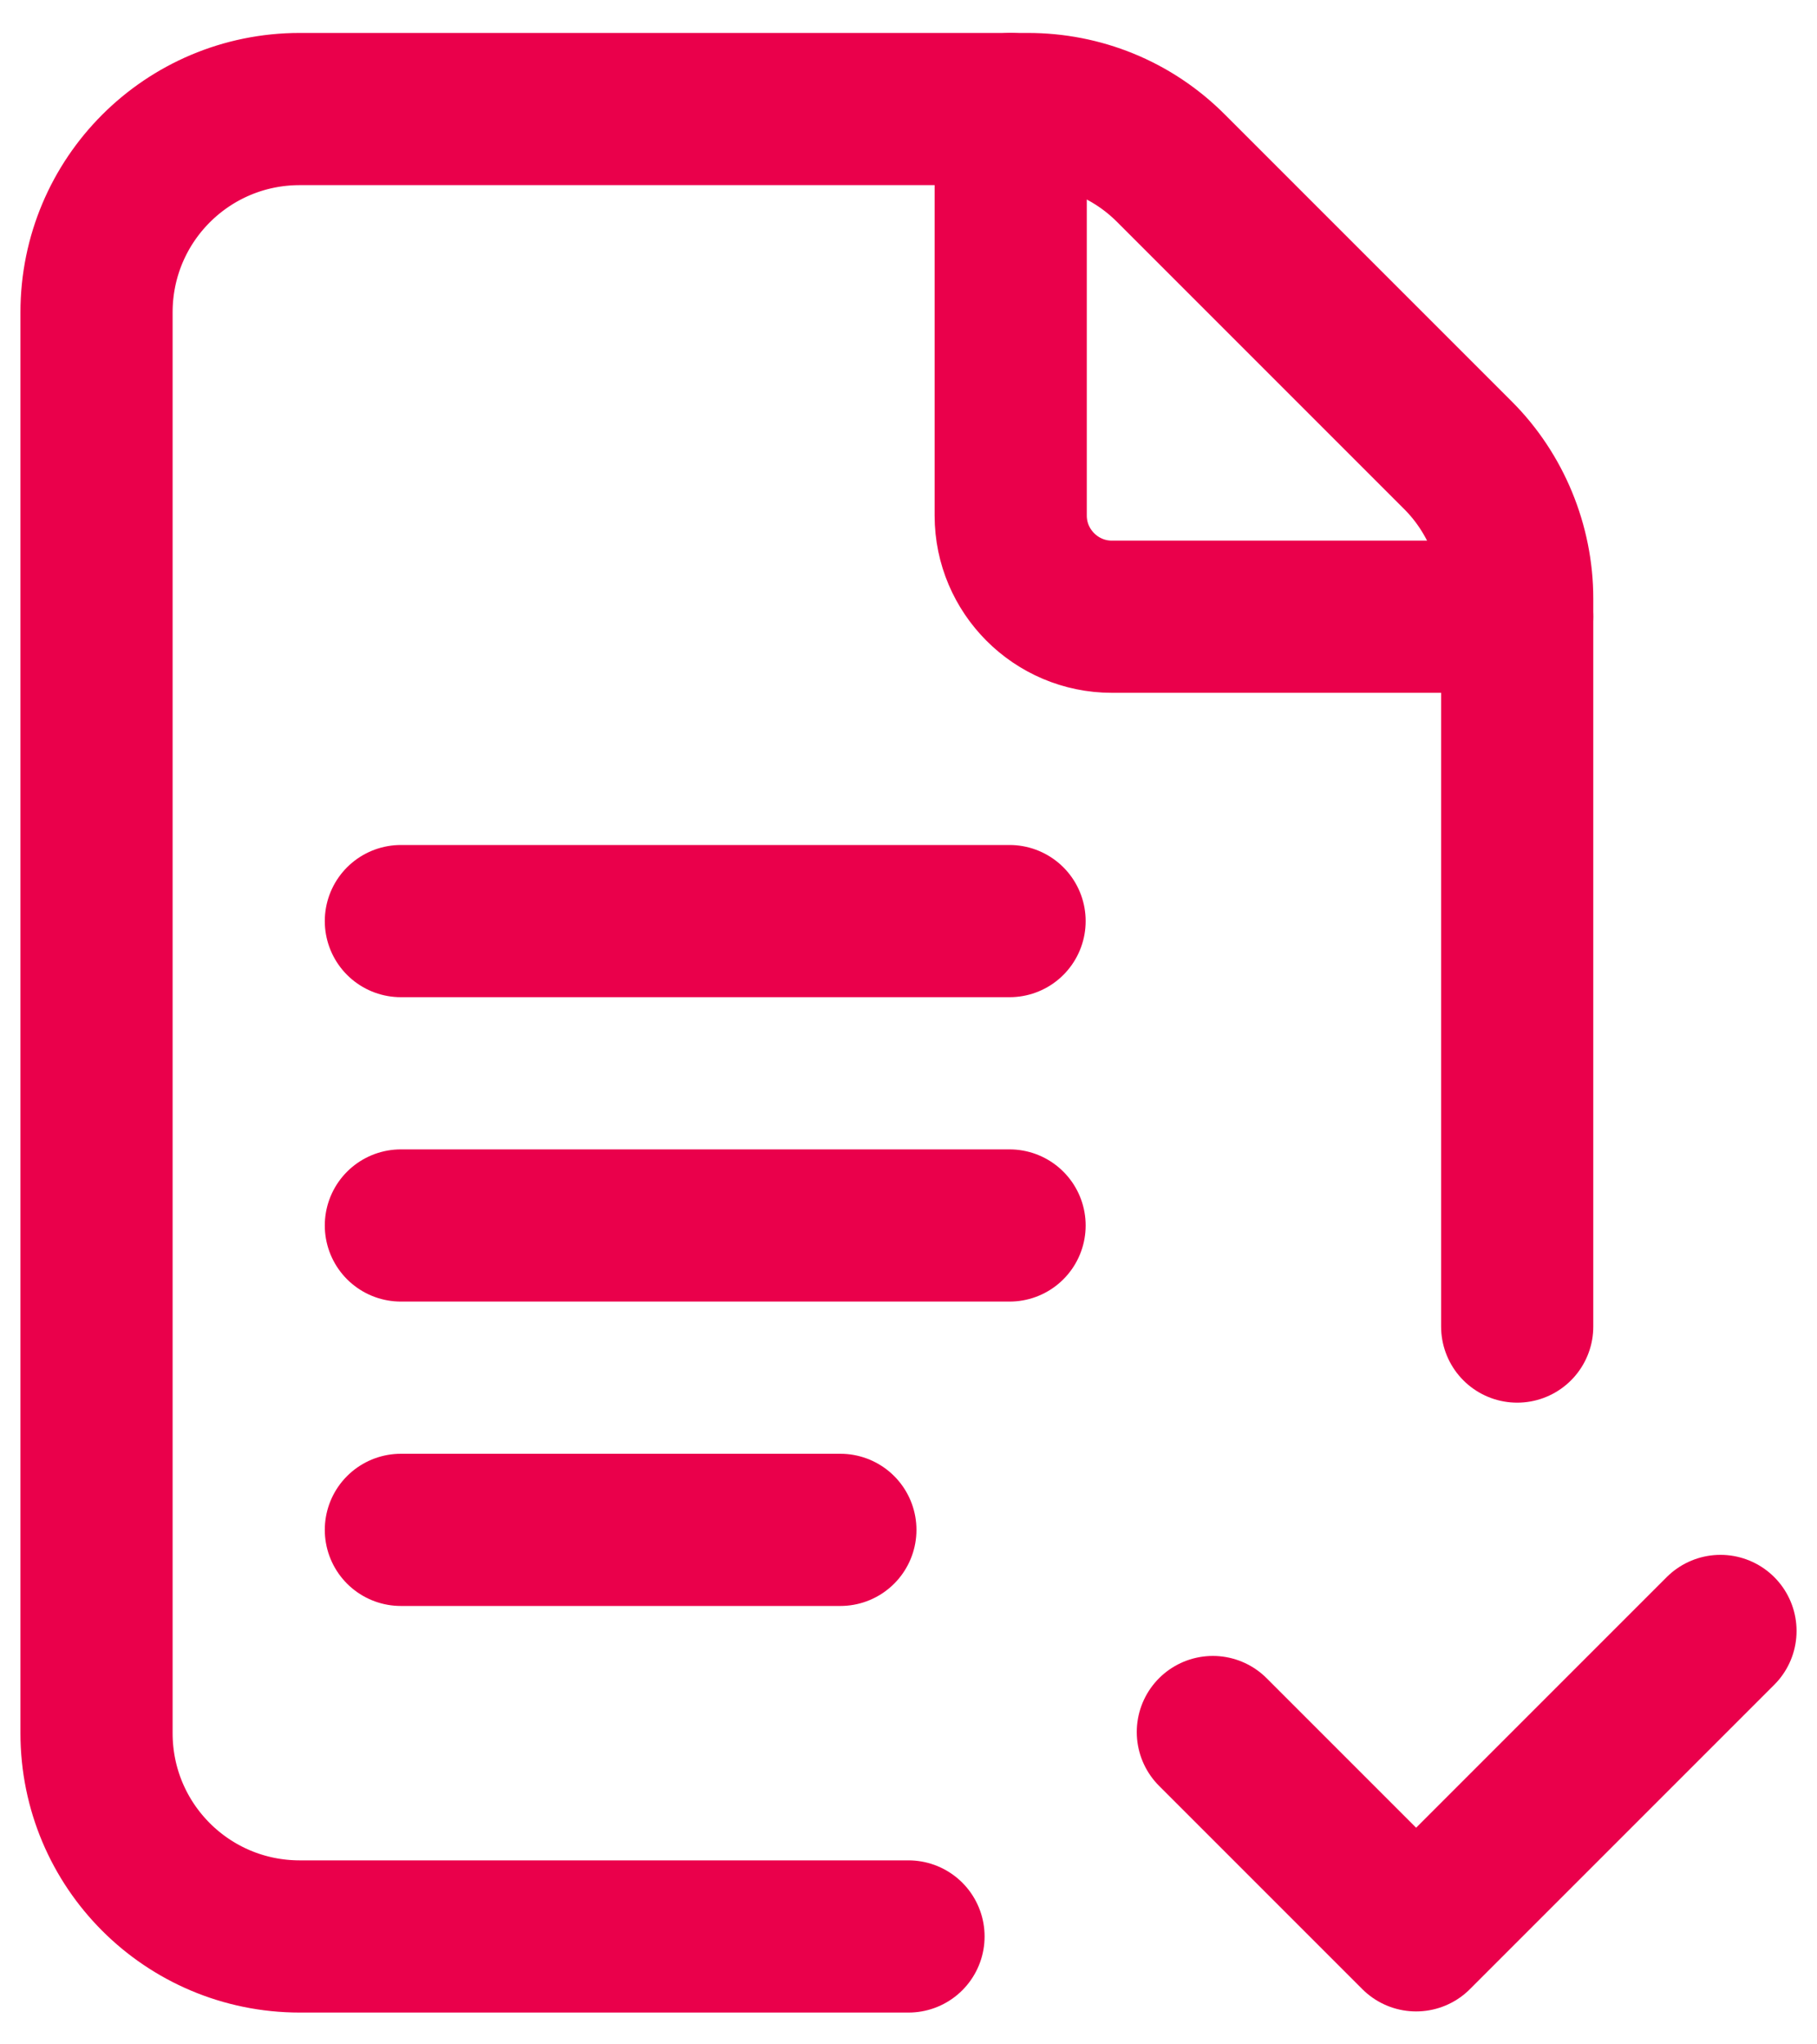
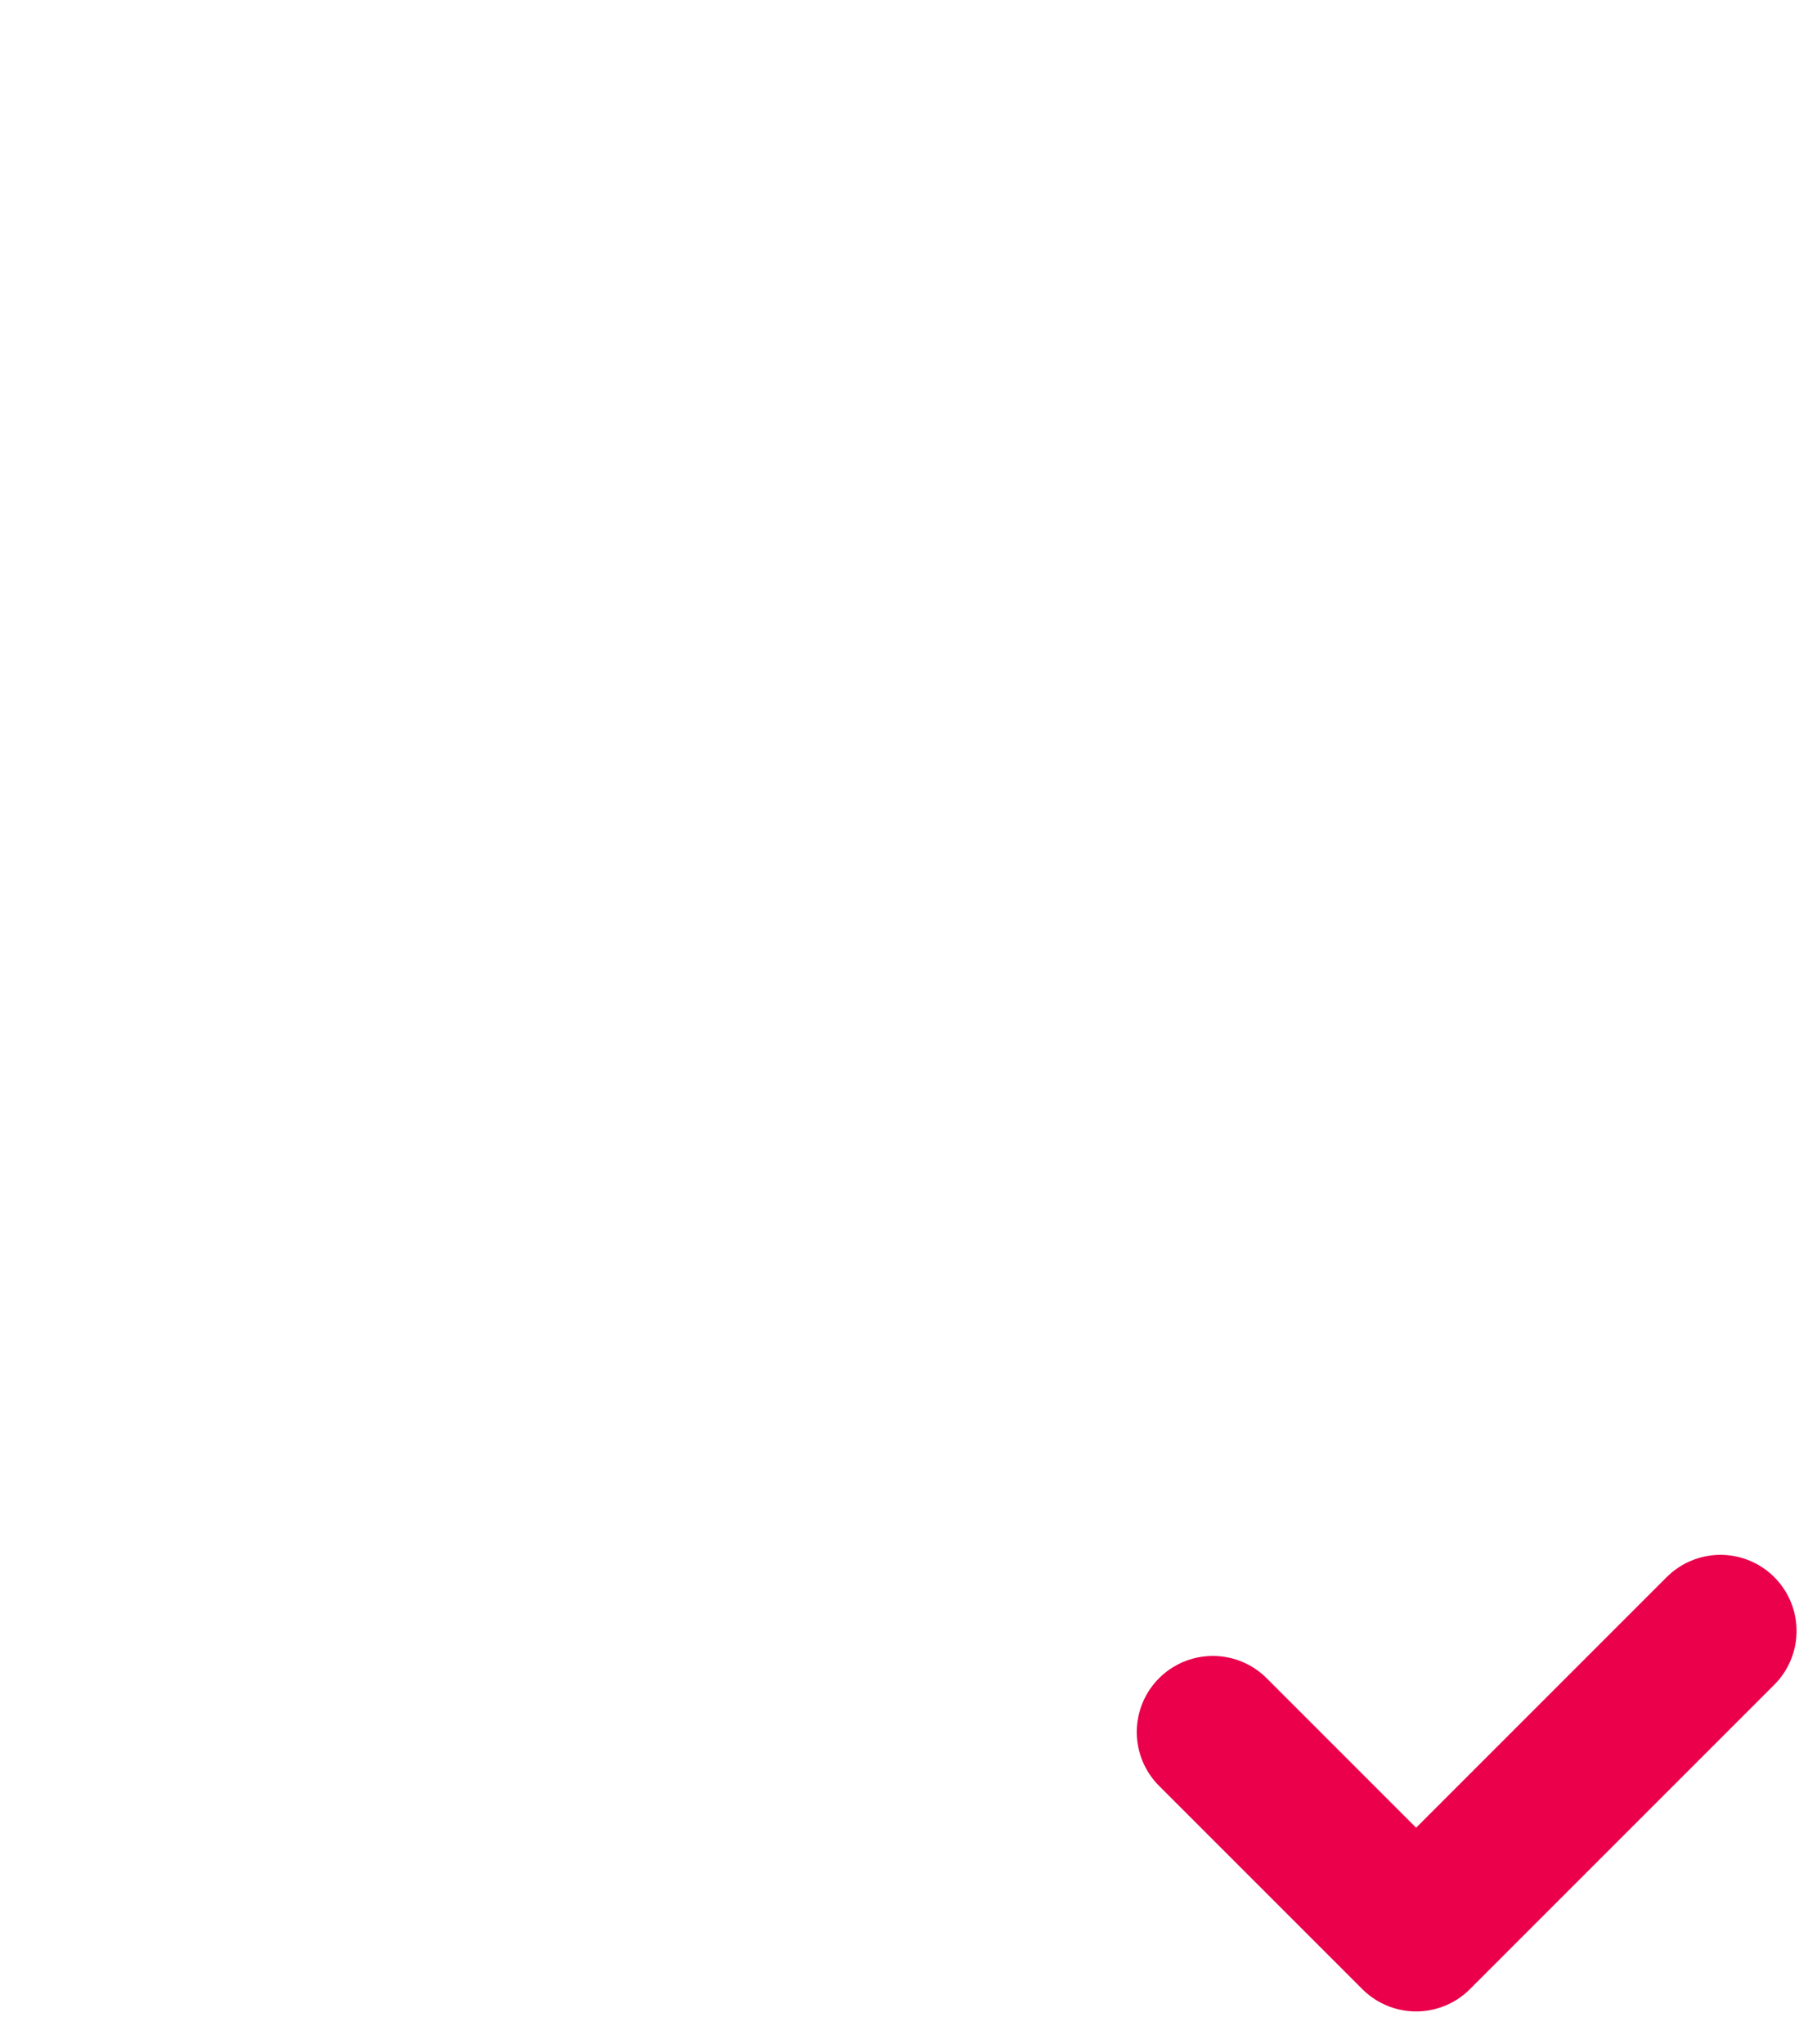
<svg xmlns="http://www.w3.org/2000/svg" id="Camada_1" version="1.1" viewBox="0 0 16 18">
  <defs>
    <style>
      .st0 {
        fill: none;
        stroke: #ea004b;
        stroke-linecap: round;
        stroke-linejoin: round;
        stroke-width: 1.34px;
      }
    </style>
  </defs>
-   <path class="st0" d="M13.36,11.68v-6.41c0-.47-.19-.93-.52-1.26l-2.53-2.53c-.34-.34-.79-.52-1.26-.52H2.64c-.99,0-1.79.8-1.79,1.79v12.51c0,.99.8,1.79,1.79,1.79h5.36" />
  <path class="st0" d="M15.15,14.36l-2.68,2.68-1.79-1.79" />
-   <path class="st0" d="M3.53,8.11h5.36" />
-   <path class="st0" d="M3.53,10.79h5.36" />
-   <path class="st0" d="M3.53,13.47h3.87" />
-   <path class="st0" d="M13.36,5.43h-3.57c-.49,0-.89-.4-.89-.89V.96" />
</svg>